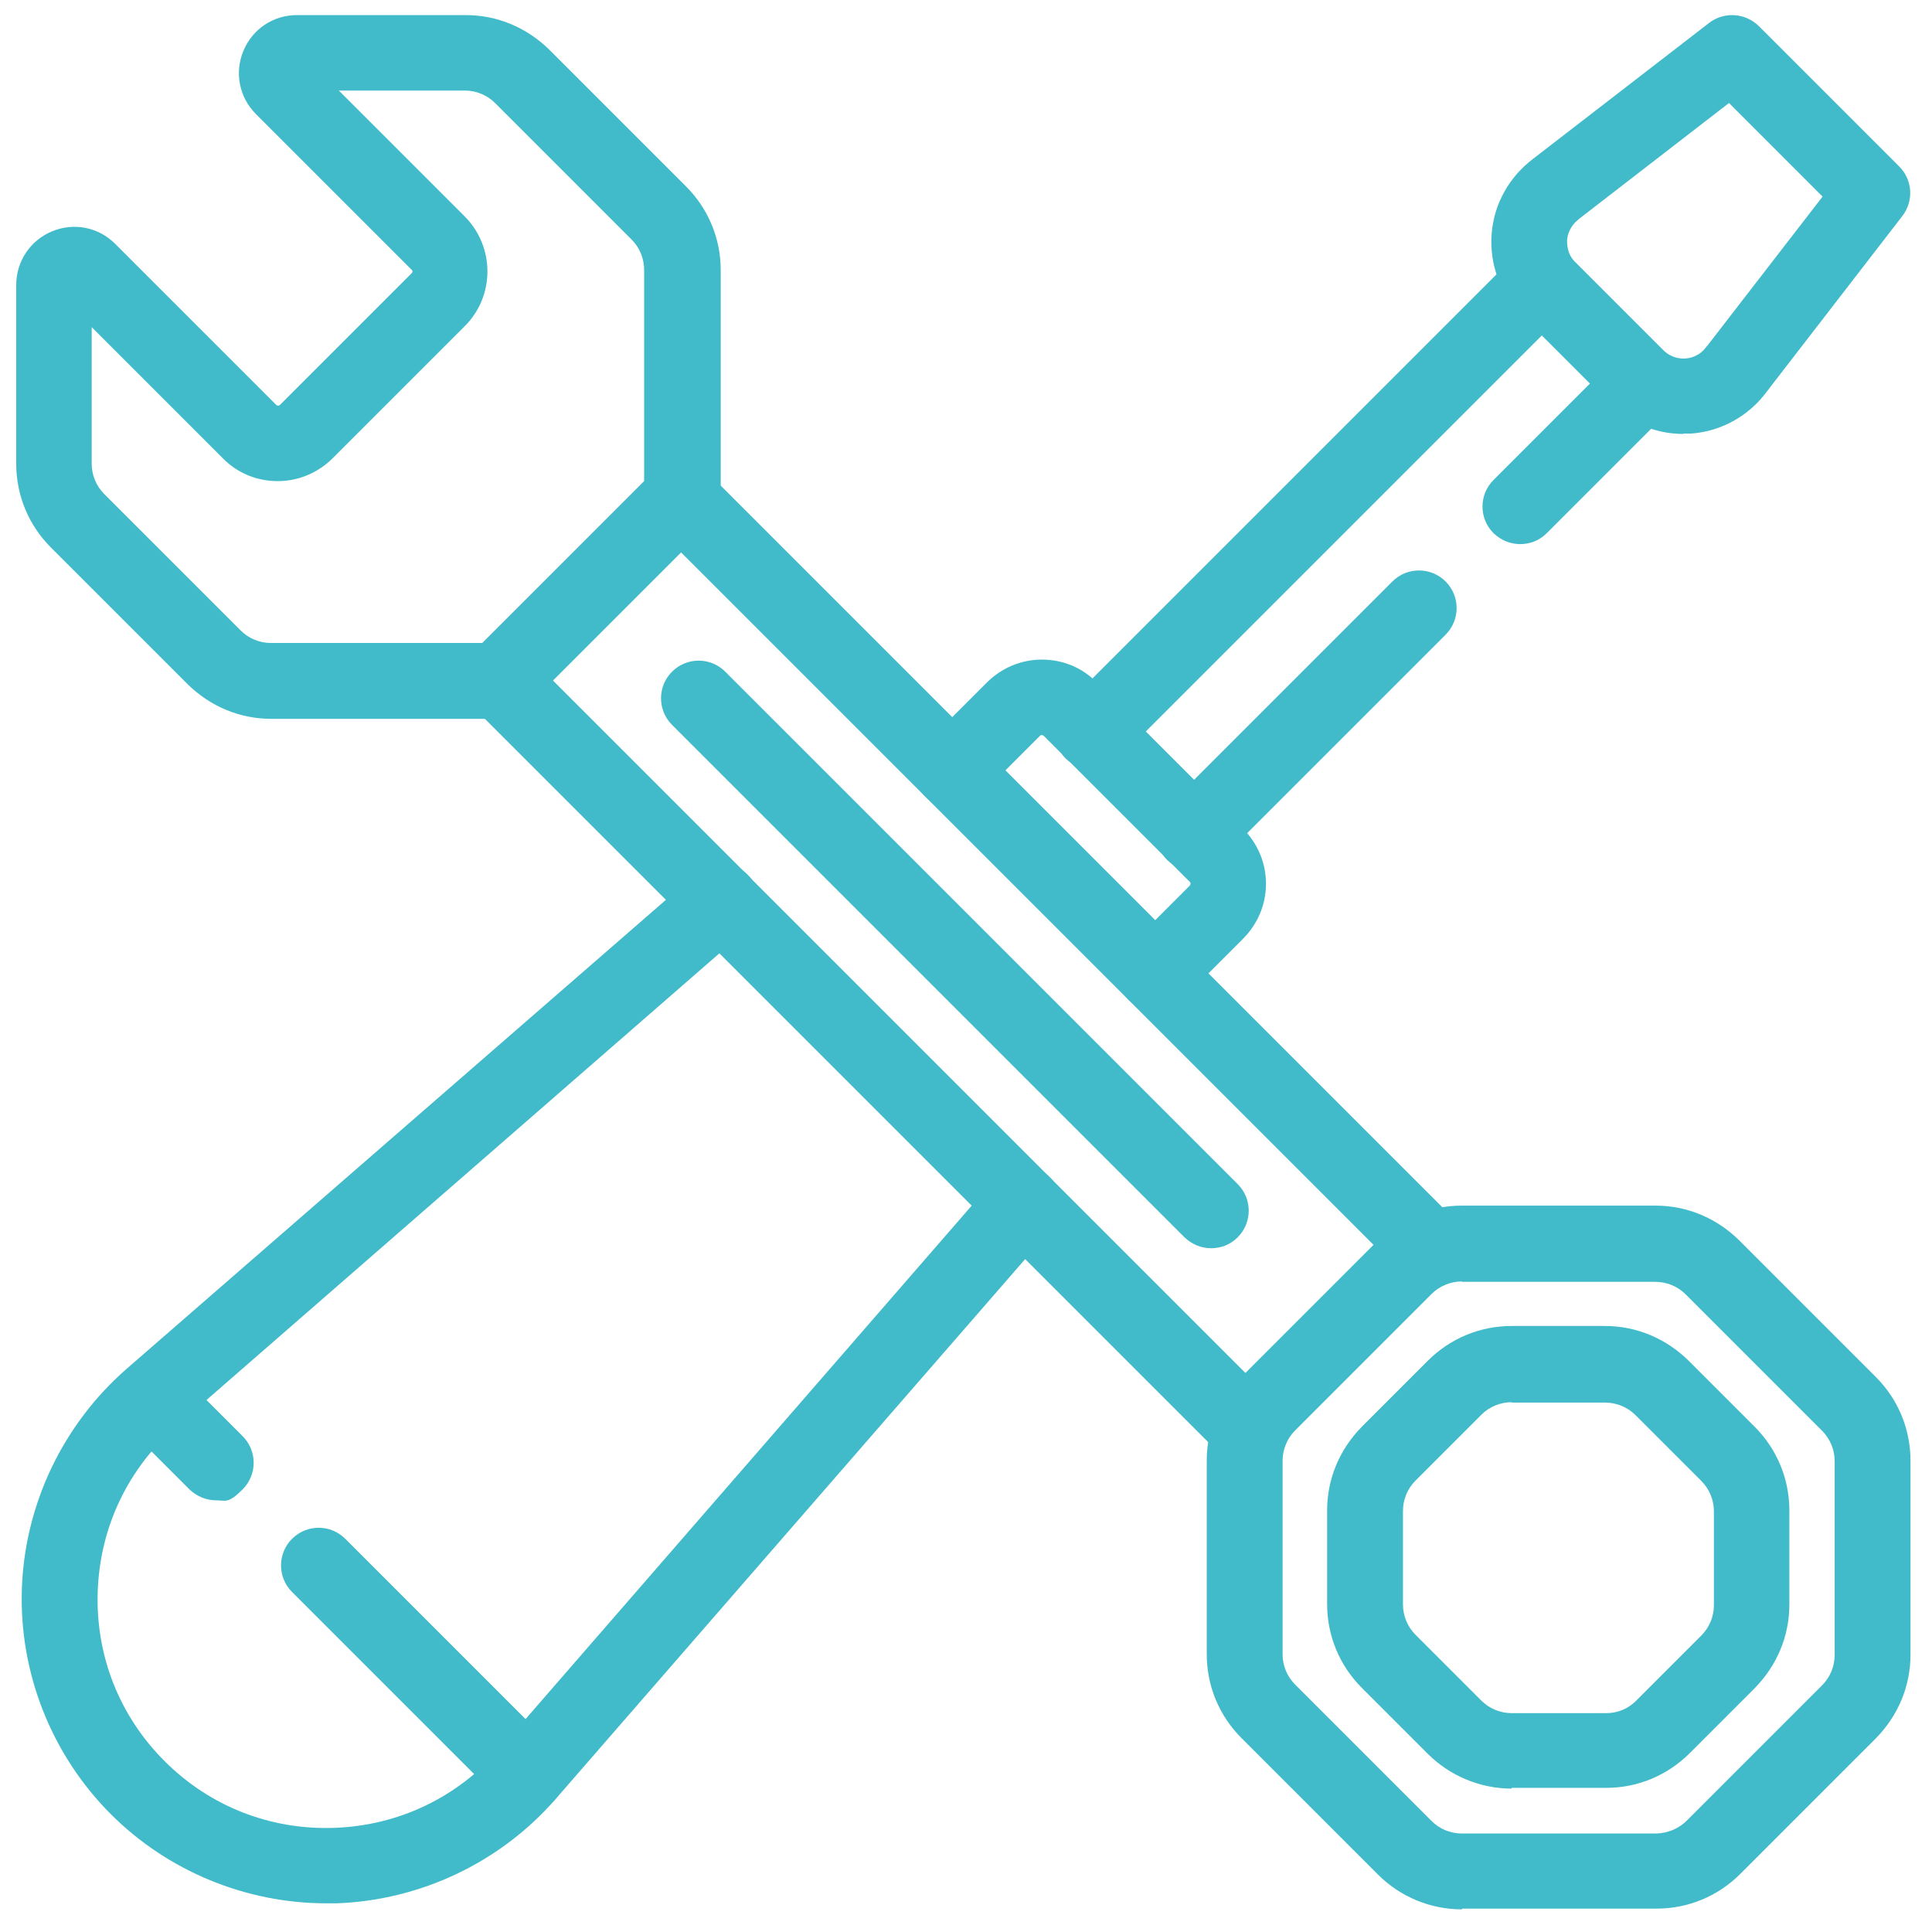
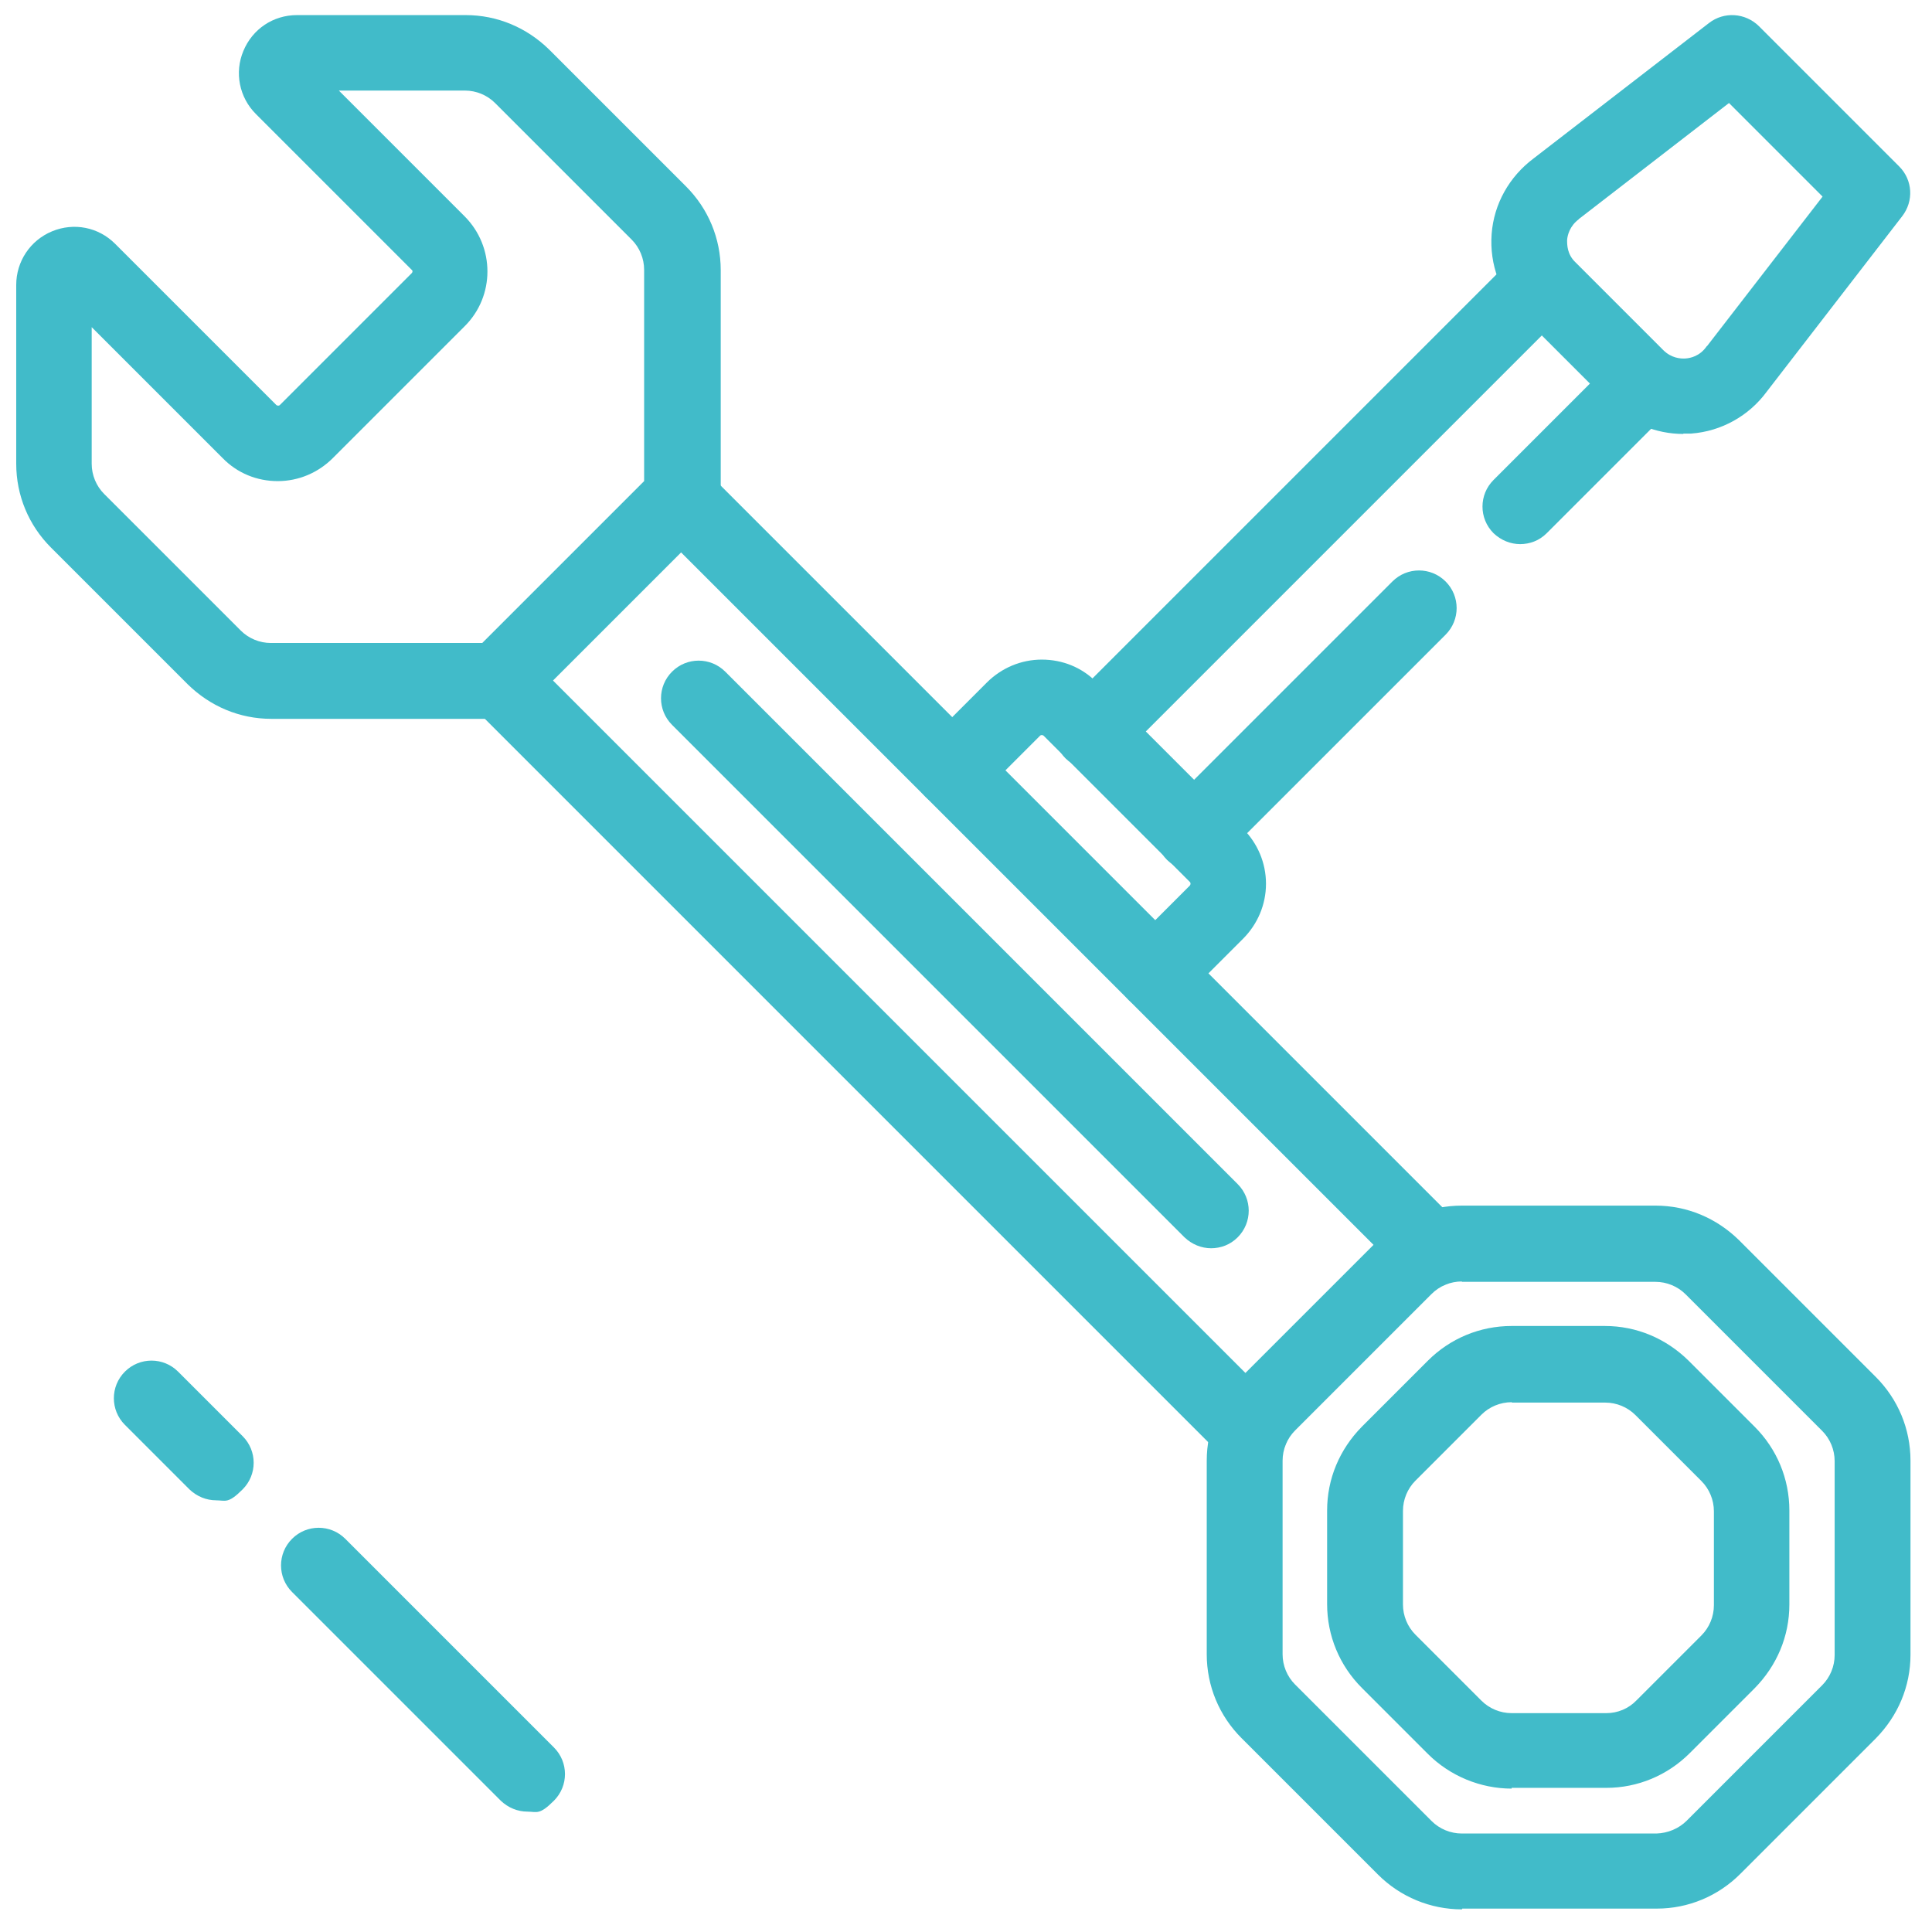
<svg xmlns="http://www.w3.org/2000/svg" id="Layer_1" version="1.1" viewBox="0 0 512 512">
  <defs>
    <style>
      .st0 {
        display: none;
      }

      .st0, .st1 {
        fill: #41bbc9;
      }
    </style>
  </defs>
  <path class="st0" d="M465.2,155.5c15.1,31.3,22.9,65.7,22.8,100.5.1,128-103.6,231.9-231.7,232-56.5,0-111.1-20.6-153.5-57.9l17.4-17.3c3.1-3.1,3.1-8.2,0-11.3-1.1-1.1-2.5-1.9-4.1-2.2l-56.6-11.3c-4.3-.9-8.5,1.9-9.4,6.3-.2,1-.2,2.1,0,3.1l11.3,56.5c.9,4.3,5.1,7.1,9.4,6.3,1.5-.3,3-1.1,4.1-2.2l16.6-16.5c102.3,90.9,258.9,81.7,349.9-20.6,40.4-45.5,62.6-104.1,62.6-164.9.1-37.2-8.3-74-24.4-107.5l-14.4,7ZM74.2,436l-6-30.1,30.1,6-24.1,24.1Z" />
  <path class="st0" d="M46.8,356.5c-15.1-31.3-22.9-65.7-22.8-100.5C24,127.9,127.8,24,255.9,24s111,20.6,153.3,57.9l-17.4,17.4c-3.1,3.1-3.1,8.2,0,11.3,1.1,1.1,2.5,1.9,4.1,2.2l56.6,11.3c4.3.9,8.5-1.9,9.4-6.3.2-1,.2-2.1,0-3.1l-11.3-56.5c-.9-4.3-5.1-7.1-9.4-6.3-1.5.3-3,1.1-4.1,2.2l-16.5,16.5C318.2-20.3,161.5-11,70.6,91.4,30.2,136.7,8,195.3,8,256c0,37.2,8.3,74,24.4,107.5l14.4-7ZM437.8,76l6,30.1-30.1-6.1,24.1-24Z" />
  <path class="st0" d="M362.2,401.4h1.2c21.1,0,38.1-17.1,38.1-38.2s-4.7-21.3-12.8-28.5l-72.2-64.1c9-34.1-11.4-69.1-45.5-78.1-12.5-3.3-25.6-2.7-37.8,1.6-4.2,1.5-6.3,6.1-4.9,10.2.4,1.1,1,2.1,1.9,3l18.8,18.8-22.6,22.6-18.8-18.8c-3.1-3.1-8.2-3.1-11.3,0s-1.5,1.9-1.9,3c-11.9,33.2,5.4,69.8,38.7,81.7,12.1,4.3,25.3,4.9,37.8,1.6l64.1,72.2c6.7,8.1,16.6,12.7,27.2,13ZM273.3,299.2c-.9,0-1.8.2-2.7.5-24.9,8.9-52.3-4-61.2-28.8-2.2-6.1-3.1-12.5-2.7-18.9l13.9,13.9c3.2,3,8.1,3,11.3,0l33.9-33.9c3.1-3.1,3.1-8.2,0-11.3l-13.9-13.9c26.4-1.5,49,18.6,50.5,45,.4,6.4-.6,12.9-2.7,18.9-1.1,3.1-.2,6.5,2.2,8.7l76.1,67.5c9.1,8.1,10,22.1,1.9,31.2-.3.3-.6.7-.9,1-4.3,4.4-10.2,6.7-16.3,6.5-6.1-.2-11.9-2.9-15.9-7.4l-67.5-76.1c-1.6-1.9-3.7-2.9-6-2.9Z" />
  <path class="st0" d="M369,296c22.4-62.7-10.3-131.6-73-154-62.7-22.4-131.6,10.3-154,73-22.4,62.7,10.3,131.6,73,154,26.2,9.3,54.8,9.3,81,0l-11.6-13c-55.4,15.9-113.2-16.1-129.1-71.5s16.1-113.2,71.5-129.1,113.2,16.1,129.1,71.5c5.4,18.8,5.4,38.8,0,57.6l13.1,11.5Z" />
  <path class="st0" d="M367.6,367.6c3.1-3.1,3.1-8.2,0-11.3-3.1-3.1-8.2-3.1-11.3,0-3.1,3.1-3.1,8.2,0,11.3,3.2,3.2,8.2,3.2,11.3,0q0,.1,0,0Z" />
-   <path class="st0" d="M408.5,296c13,0,23.5-10.5,23.5-23.5v-33c0-13-10.5-23.5-23.5-23.5s-6.4-2.1-7.5-5.3c-2.7-8.7-6.2-17.1-10.5-25.2-1.5-3-.9-6.7,1.5-9l.2-.2c9-9.2,9-24-.1-33.1l-23.3-23.3c-9.3-8.9-24-8.9-33.3,0-2.4,2.4-6,3-9,1.5-8.1-4.2-16.5-7.8-25.2-10.5-3.2-1.1-5.3-4.1-5.2-7.4,0-13-10.5-23.5-23.5-23.5h-33c-13,0-23.6,10.7-23.5,23.7h0c.1,3.3-1.9,6.1-4.9,7.1-8.8,2.7-17.4,6.3-25.6,10.6-3,1.5-6.7.8-9.1-1.6-9.3-8.9-24-8.9-33.3,0l-23.3,23.3c-9.1,9.1-9.2,23.9-.2,33.1l.2.2c2.4,2.4,3,6,1.6,9-4.2,8.1-7.8,16.5-10.5,25.2-1.1,3.2-4.1,5.3-7.5,5.3-13,0-23.5,10.5-23.5,23.5v33c0,13,10.5,23.5,23.5,23.5s6.4,2.1,7.5,5.3c2.7,8.7,6.2,17.1,10.5,25.2,1.5,3,.9,6.7-1.5,9l-.2.2c-9,9.2-9,24,0,33.1l23.3,23.3c9.3,8.9,24,8.9,33.3,0,2.4-2.4,6-3,9-1.5,8.1,4.2,16.5,7.8,25.2,10.5,3.2,1.1,5.3,4.1,5.2,7.4,0,13,10.5,23.5,23.5,23.5h33c13,0,23.5-10.5,23.5-23.5s2.1-6.4,5.2-7.5c5.9-1.9,11.6-4.1,17.2-6.7l-11.1-12.5c-3.6,1.5-7.2,2.8-10.9,3.9-9.9,3.1-16.6,12.4-16.5,22.7,0,4.1-3.4,7.5-7.5,7.5h-33c-4.1,0-7.5-3.4-7.5-7.5.1-10.4-6.6-19.6-16.5-22.7-7.8-2.4-15.3-5.6-22.5-9.4-3.4-1.8-7.1-2.7-10.9-2.7-6.4,0-12.5,2.6-16.9,7.1-3,2.8-7.7,2.8-10.6,0l-23.3-23.3c-2.9-2.9-2.9-7.7,0-10.6s.1-.1.2-.2c7.3-7.3,9-18.5,4.2-27.7-3.8-7.2-6.9-14.8-9.4-22.5-3.1-9.9-12.4-16.6-22.7-16.5-4.1,0-7.5-3.4-7.5-7.5v-33c0-4.1,3.4-7.5,7.5-7.5,10.4.1,19.6-6.6,22.7-16.5,2.4-7.8,5.6-15.3,9.4-22.6,4.8-9.2,3.1-20.3-4.2-27.6l-.2-.2c-2.9-2.9-2.9-7.7,0-10.6l23.3-23.3c3-2.9,7.7-2.9,10.7,0,7.3,7.4,18.6,9.2,27.8,4.4,7.3-3.8,15-7,22.8-9.5,9.8-3.1,16.4-12.3,16.2-22.6,0-4.1,3.4-7.5,7.5-7.5h33c4.1,0,7.5,3.4,7.5,7.5-.1,10.4,6.6,19.6,16.5,22.7,7.8,2.4,15.3,5.6,22.5,9.4,9.2,4.8,20.5,3,27.8-4.4,3-2.8,7.7-2.8,10.6,0l23.3,23.3c2.9,2.9,2.9,7.7,0,10.6q-.1.1-.2.2c-7.3,7.3-9,18.5-4.2,27.7,3.8,7.2,6.9,14.8,9.4,22.5,3.1,9.9,12.4,16.6,22.7,16.5,4.1,0,7.5,3.4,7.5,7.5v33c0,4.2-3.5,7.6-7.7,7.5h-.2c-10.2,0-19.2,6.5-22.3,16.2-1.2,3.8-2.5,7.5-4,11.2l12.5,11.1c2.6-5.7,4.9-11.5,6.8-17.5,1.3-3,4.3-5,7.6-4.8Z" />
  <g id="g2103">
    <g id="g2105">
      <g id="g2107">
        <g id="g2113">
-           <path class="st1" d="M86.5,504.4c-21.3,0-42-8.5-57.1-23.6-15.8-15.8-24.4-37.6-23.6-59.9.8-22.3,10.9-43.4,27.7-58.1l151.1-131.4c4.2-3.6,10.5-3.2,14.1,1,3.6,4.2,3.2,10.5-1,14.1L46.7,378c-12.8,11.2-20.2,26.7-20.8,43.7-.6,17,5.7,33,17.7,45,12,12,28,18.3,45,17.7,17-.6,32.5-8,43.7-20.8l131.3-151.1c3.6-4.2,9.9-4.6,14.1-1s4.6,9.9,1,14.1l-131.4,151.1c-14.6,16.8-35.8,26.9-58.1,27.7-.9,0-1.9,0-2.8,0Z" />
-         </g>
+           </g>
        <g id="g2117">
          <path class="st1" d="M139.8,480.1c-2.6,0-5.1-1-7.1-2.9l-55.3-55.3c-3.9-3.9-3.9-10.2,0-14.1,3.9-3.9,10.2-3.9,14.1,0l55.3,55.3c3.9,3.9,3.9,10.2,0,14.1s-4.5,2.9-7.1,2.9Z" />
        </g>
        <g id="g2121">
          <path class="st1" d="M57.3,397.6c-2.6,0-5.1-1-7.1-2.9l-17.1-17.1c-3.9-3.9-3.9-10.2,0-14.1,3.9-3.9,10.2-3.9,14.1,0l17.1,17.1c3.9,3.9,3.9,10.2,0,14.1s-4.5,2.9-7.1,2.9Z" />
        </g>
        <g id="g2125">
          <path class="st1" d="M289.5,203.9c-2.6,0-5.1-1-7.1-2.9-3.9-3.9-3.9-10.2,0-14.1l119.2-119.2c3.9-3.9,10.2-3.9,14.1,0,3.9,3.9,3.9,10.2,0,14.1l-119.2,119.2c-2,2-4.5,2.9-7.1,2.9Z" />
        </g>
        <g id="g2129">
          <path class="st1" d="M402.9,144.2c-2.6,0-5.1-1-7.1-2.9-3.9-3.9-3.9-10.2,0-14.1l32.7-32.7c3.9-3.9,10.2-3.9,14.1,0,3.9,3.9,3.9,10.2,0,14.1l-32.7,32.7c-2,2-4.5,2.9-7.1,2.9Z" />
        </g>
        <g id="g2133">
          <path class="st1" d="M316.4,230.8c-2.6,0-5.1-1-7.1-2.9-3.9-3.9-3.9-10.2,0-14.1l59.7-59.7c3.9-3.9,10.2-3.9,14.1,0,3.9,3.9,3.9,10.2,0,14.1l-59.7,59.7c-2,2-4.5,2.9-7.1,2.9Z" />
        </g>
        <g id="g2137">
          <path class="st1" d="M306.2,267.9c-2.6,0-5.1-1-7.1-2.9-3.9-3.9-3.9-10.2,0-14.1l16.2-16.2s.2-.2.2-.5-.1-.4-.2-.5l-38.7-38.7s-.2-.2-.5-.2-.4.1-.5.2l-16.2,16.2c-3.9,3.9-10.2,3.9-14.1,0s-3.9-10.2,0-14.1l16.2-16.2c3.9-3.9,9.1-6.1,14.6-6.1s10.7,2.1,14.6,6.1l38.7,38.7c3.9,3.9,6.1,9.1,6.1,14.6s-2.2,10.7-6.1,14.6l-16.2,16.2c-2,2-4.5,2.9-7.1,2.9Z" />
        </g>
        <g id="g2141">
          <path class="st1" d="M446.1,115c-7.3,0-14.2-2.9-19.4-8h0s-23.4-23.4-23.4-23.4c-5.7-5.7-8.6-13.5-8-21.6.6-8,4.7-15.2,11.1-20l46.5-35.9c4-3.1,9.6-2.7,13.2.8l37.2,37.2c3.6,3.6,3.9,9.2.8,13.2l-35.9,46.5c-4.7,6.4-12,10.5-20,11.1-.7,0-1.4,0-2.1,0ZM440.8,92.8c2.1,2.1,4.6,2.3,5.9,2.2,1.3-.1,3.7-.6,5.5-3.1,0,0,.1-.2.2-.2l30.6-39.6-24.8-24.8-39.6,30.6c0,0-.2.1-.2.2-2.4,1.8-3,4.2-3.1,5.5,0,1.3,0,3.8,2.2,5.9l23.4,23.4Z" />
        </g>
        <g id="g2145">
          <path class="st1" d="M331.4,389.2c-2.6,0-5.1-1-7.1-2.9L125.2,187.2c-3.9-3.9-3.9-10.2,0-14.1,3.9-3.9,10.2-3.9,14.1,0l199.1,199.1c3.9,3.9,3.9,10.2,0,14.1-2,2-4.5,2.9-7.1,2.9Z" />
        </g>
        <g id="g2149">
          <path class="st1" d="M379.4,341.1c-2.6,0-5.1-1-7.1-2.9l-199.1-199.1c-3.9-3.9-3.9-10.2,0-14.1,3.9-3.9,10.2-3.9,14.1,0l199.1,199.1c3.9,3.9,3.9,10.2,0,14.1-2,2-4.5,2.9-7.1,2.9Z" />
        </g>
        <g id="g2153">
          <path class="st1" d="M132,190.5h-60.1c-8.4,0-16.2-3.3-22.2-9.2l-36.2-36.2c-5.9-5.9-9.2-13.8-9.2-22.2v-47.4c0-6.2,3.7-11.8,9.5-14.2,5.8-2.4,12.3-1.1,16.7,3.3l42.7,42.7s.2.2.5.2.4-.1.5-.2l34.9-34.9c.3-.3.3-.7,0-.9l-41.3-41.3c-4.4-4.4-5.7-11-3.3-16.7,2.4-5.8,7.9-9.5,14.2-9.5h44.7c8.4,0,16.2,3.3,22.2,9.2l36.2,36.2c5.9,5.9,9.2,13.8,9.2,22.2v60.1c0,2.7-1.1,5.2-2.9,7.1l-48.7,48.7c-1.9,1.9-4.4,2.9-7.1,2.9ZM24.3,86.8v36.1c0,3,1.2,5.9,3.3,8l36.2,36.2c2.1,2.1,5,3.3,8,3.3h56l42.9-42.9v-56c0-3-1.2-5.9-3.3-8l-36.2-36.2c-2.1-2.1-5-3.3-8-3.3h-33.4l33.3,33.3c8.1,8.1,8.1,21.2,0,29.2l-34.9,34.9c-3.9,3.9-9.1,6.1-14.6,6.1s-10.7-2.1-14.6-6.1l-34.7-34.7ZM180.7,131.7h0,0Z" />
        </g>
        <g id="g2157">
          <path class="st1" d="M387.4,506c-8.3,0-16.3-3.3-22.2-9.2l-36.2-36.2c-5.9-5.9-9.2-13.8-9.2-22.2v-51.3c0-8.4,3.3-16.2,9.2-22.2l36.2-36.2c5.9-5.9,13.8-9.2,22.2-9.2h51.3c8.4,0,16.2,3.3,22.2,9.2l36.2,36.2c5.9,5.9,9.2,13.8,9.2,22.2v51.4c0,8.4-3.3,16.2-9.2,22.2l-35.9,35.9c-5.9,5.9-13.8,9.2-22.1,9.2h-51.6c0,.1,0,.1,0,.1ZM387.4,339.6c-3,0-5.9,1.2-8,3.3t0,0l-36.2,36.2c-2.1,2.1-3.3,5-3.3,8v51.3c0,3,1.2,5.9,3.3,8l36.2,36.2c2.1,2.1,5,3.3,8,3.3h51.6c3-.1,5.9-1.3,8-3.4l35.9-35.9c2.1-2.1,3.3-5,3.3-8v-51.4c0-3-1.2-5.9-3.3-8l-36.2-36.2c-2.1-2.1-5-3.3-8-3.3h-51.3ZM372.3,335.8h0,0ZM400.6,474c-8.2,0-16.3-3.3-22.2-9.2l-17.5-17.5c-5.9-5.9-9.2-13.8-9.2-22.2v-24.8c0-8.4,3.3-16.2,9.2-22.2l17.5-17.5c5.9-5.9,13.8-9.2,22.2-9.2h24.7c8.4,0,16.2,3.3,22.2,9.2l17.5,17.5c5.9,5.9,9.2,13.8,9.2,22.2v24.9c0,8.4-3.3,16.2-9.2,22.2l-17.2,17.2c-5.9,5.9-13.8,9.2-22.1,9.2h-25.1s0,0,0,0ZM400.6,371.6c-3,0-5.9,1.2-8,3.3l-17.5,17.5c-2.1,2.1-3.3,5-3.3,8v24.8c0,3,1.2,5.9,3.3,8l17.5,17.5c2.1,2.1,5,3.3,8,3.3h25.1c3,0,5.9-1.2,8-3.4l17.2-17.2c2.1-2.1,3.3-5,3.3-8v-24.9c0-3-1.2-5.9-3.3-8l-17.5-17.5c-2.1-2.1-5-3.3-8-3.3h-24.7Z" />
        </g>
        <g id="g2161">
          <path class="st1" d="M321,330.8c-2.6,0-5.1-1-7.1-2.9l-135.8-135.8c-3.9-3.9-3.9-10.2,0-14.1,3.9-3.9,10.2-3.9,14.1,0l135.8,135.8c3.9,3.9,3.9,10.2,0,14.1-2,2-4.5,2.9-7.1,2.9Z" />
        </g>
      </g>
    </g>
  </g>
</svg>